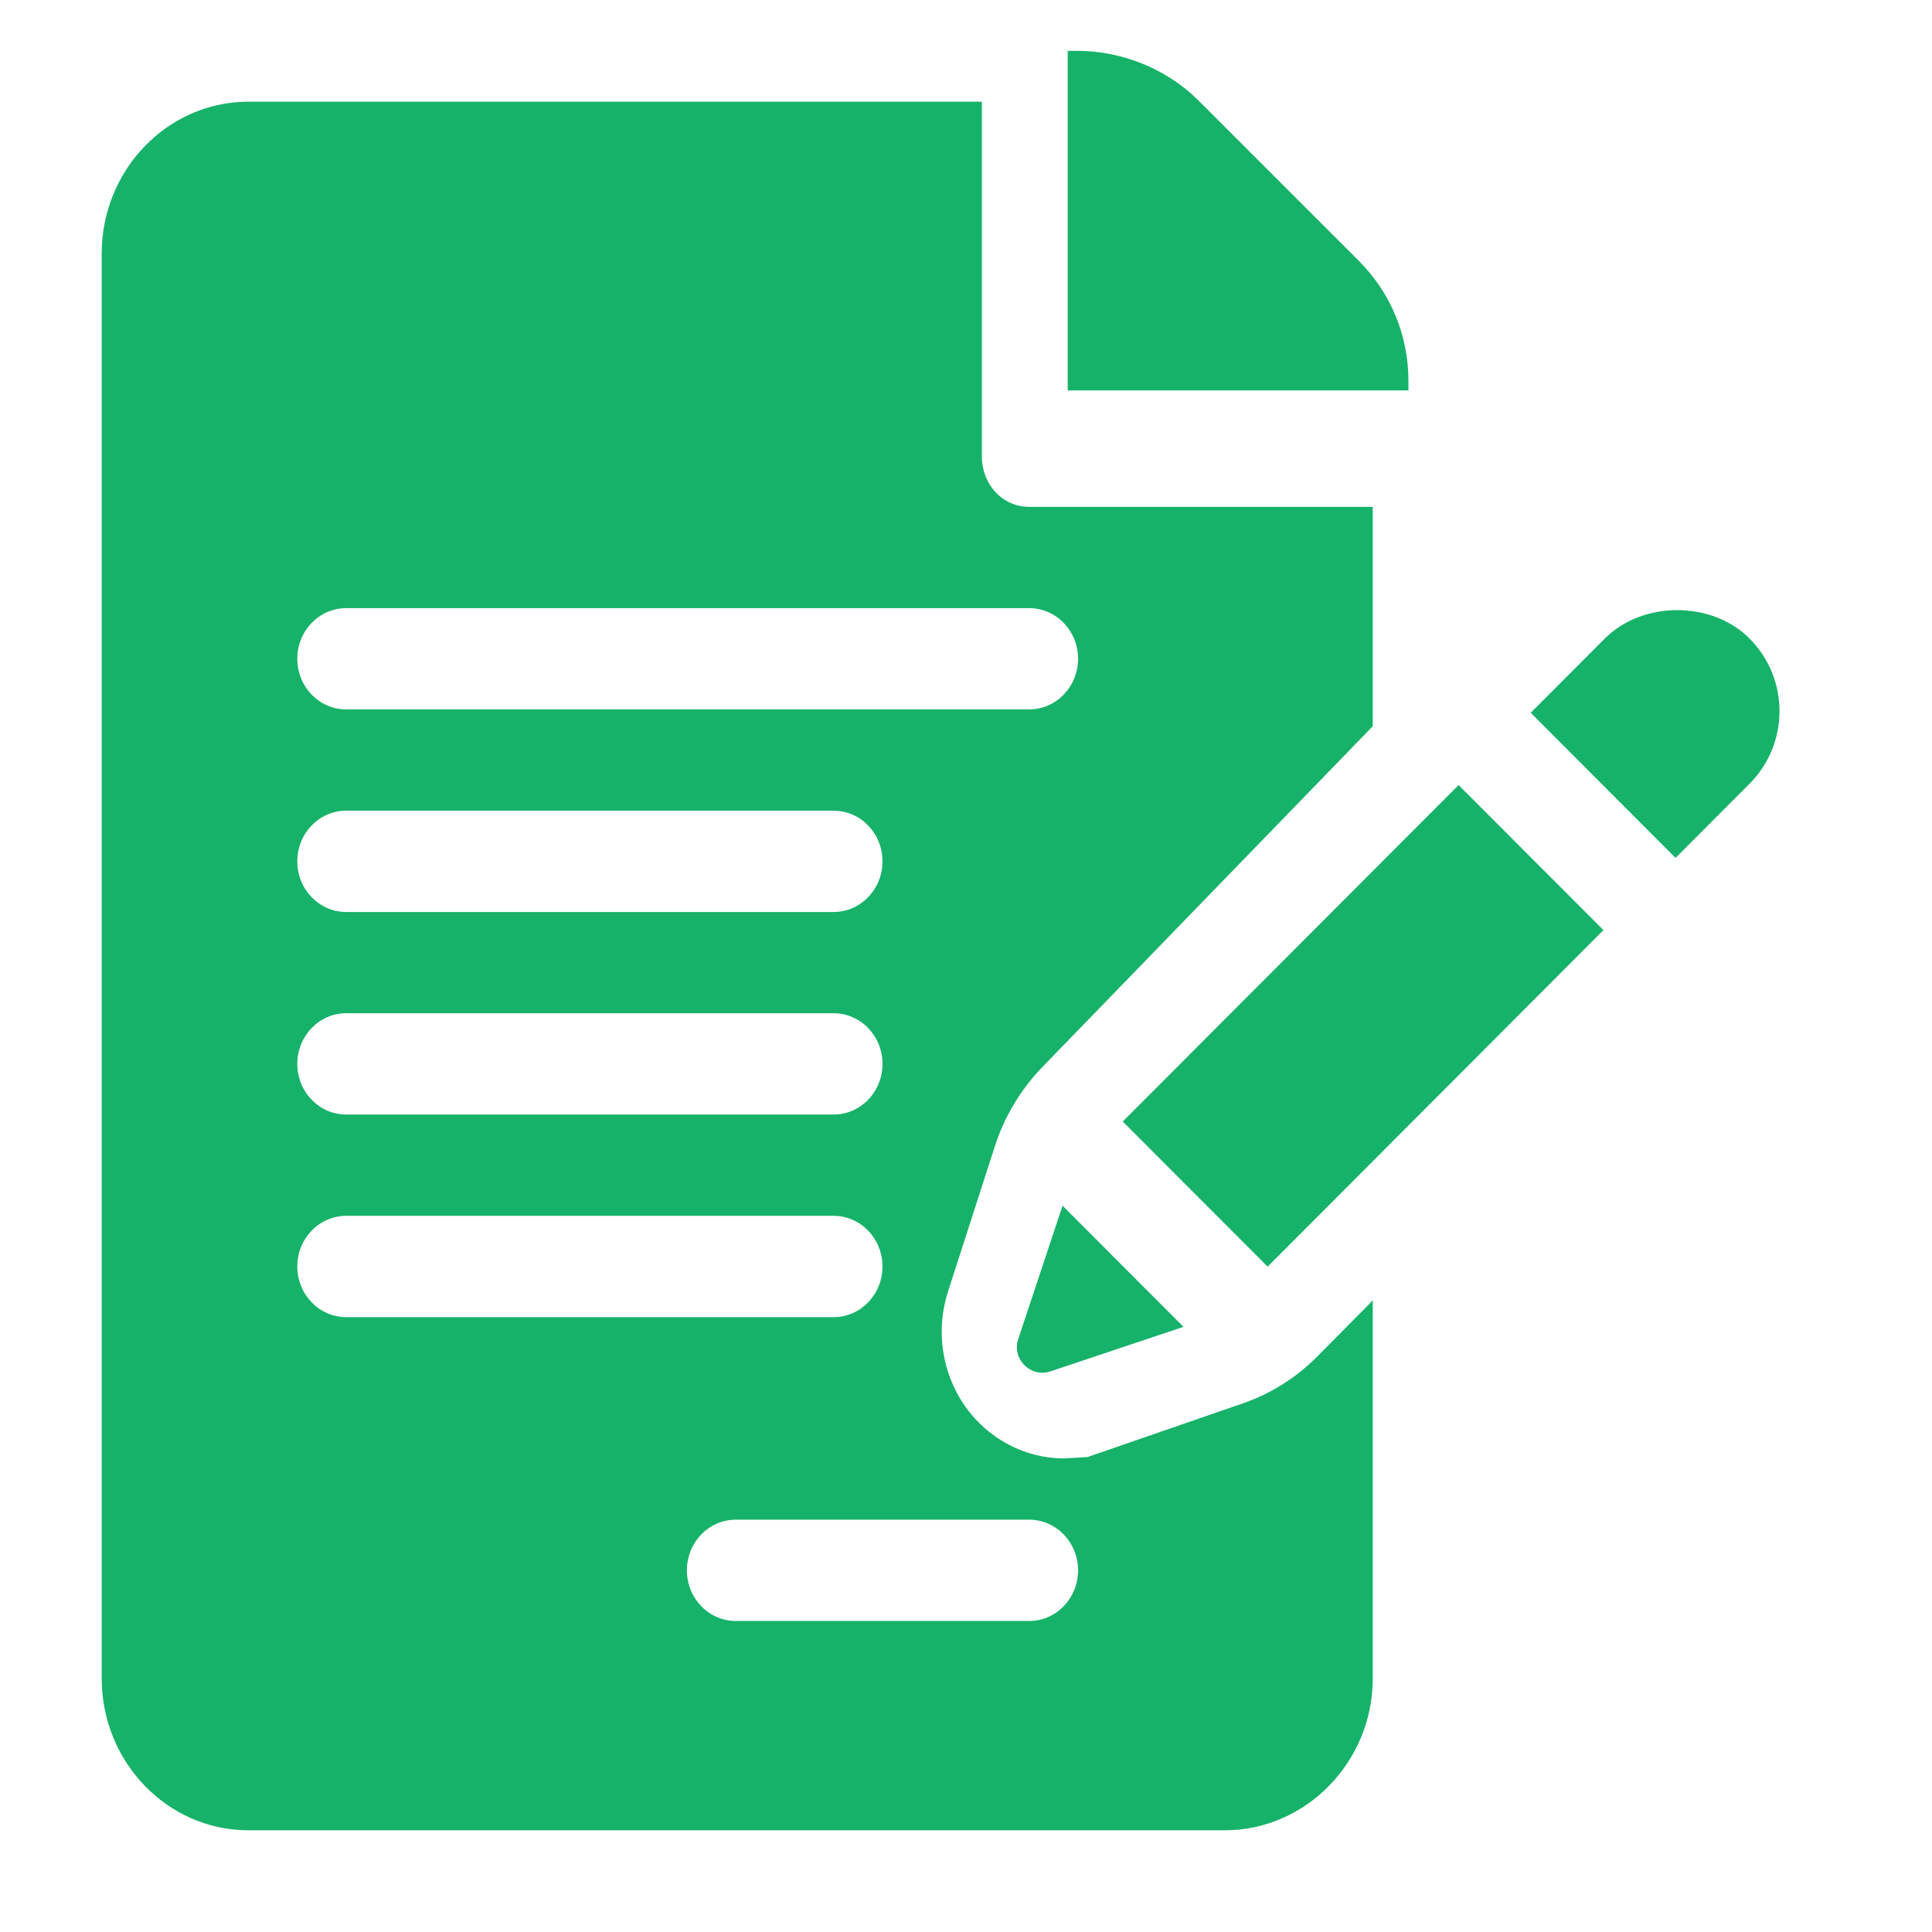
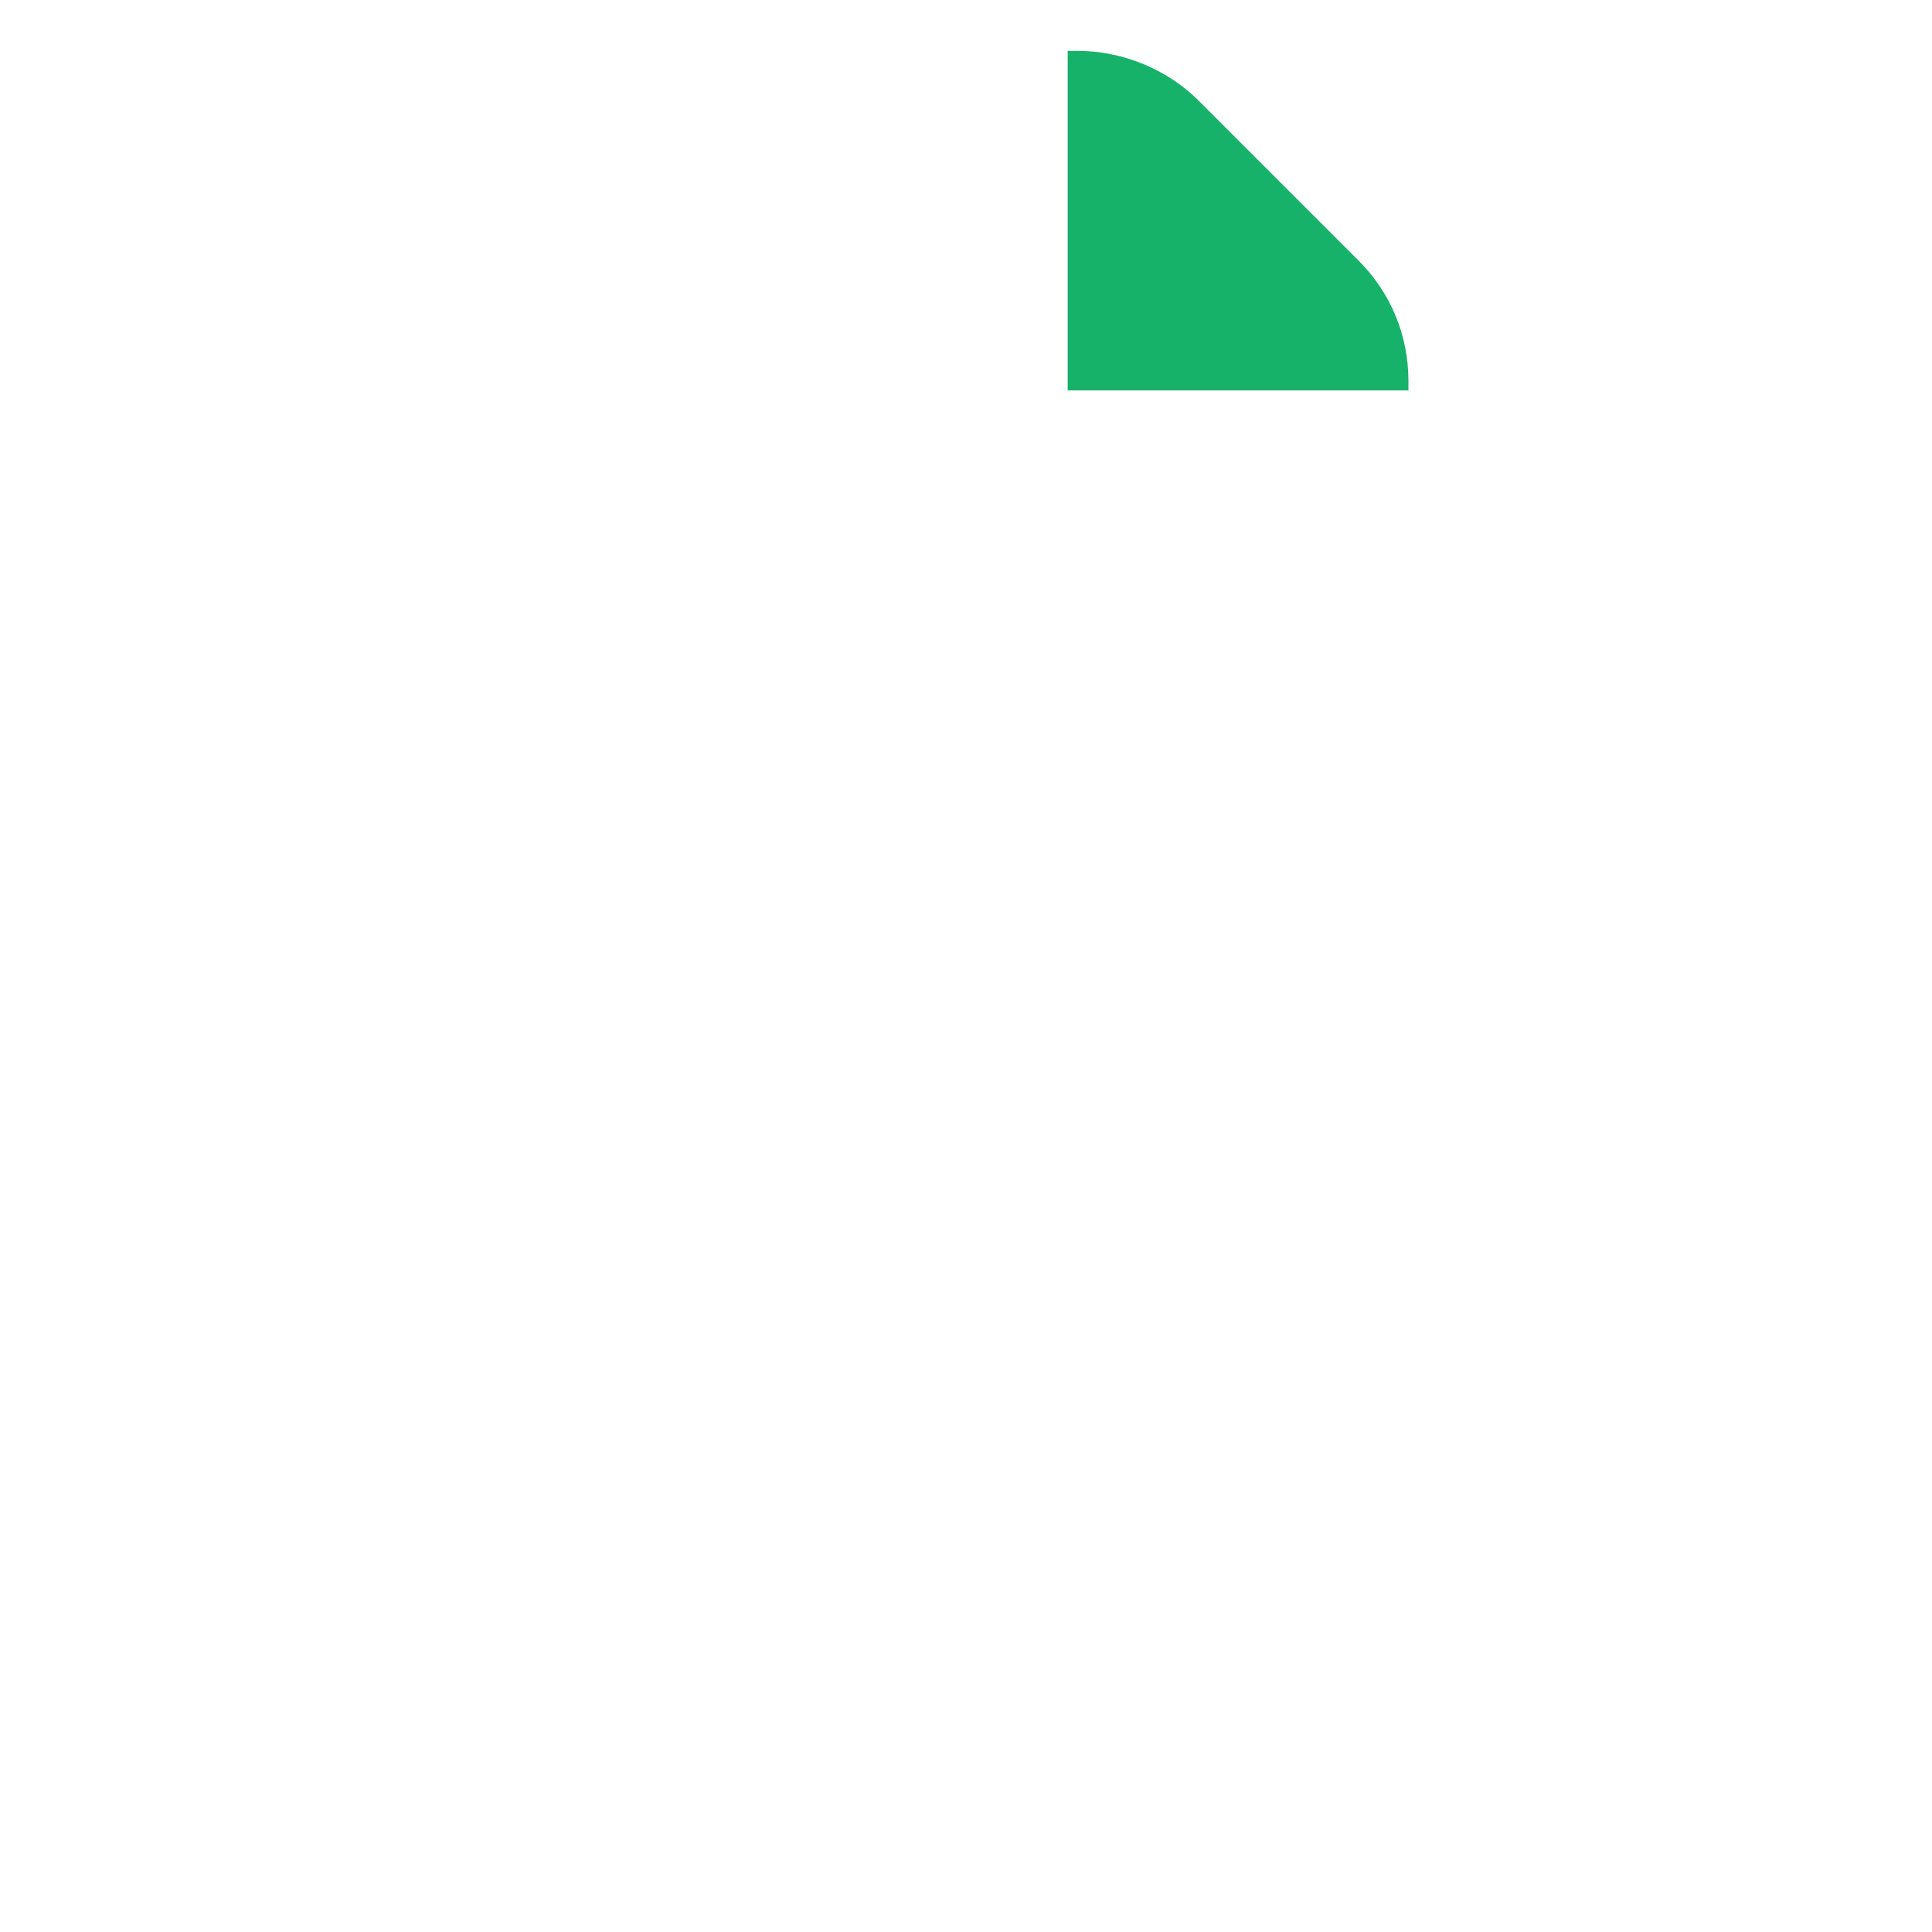
<svg xmlns="http://www.w3.org/2000/svg" width="44" height="44" viewBox="0 0 44 44" fill="none">
  <path d="M32.076 8.671C32.076 7.639 31.673 6.667 30.943 5.937L27.297 2.291C26.577 1.571 25.555 1.158 24.538 1.158H24.316V8.892H32.076L32.076 8.671Z" fill="#17B26A" />
-   <path d="M22.654 26.116C22.867 25.446 23.239 24.822 23.724 24.317L31.264 16.539V11.543H23.439C22.823 11.543 22.361 11.027 22.361 10.389V2.316H5.657C3.815 2.316 2.316 3.868 2.316 5.776V38.224C2.316 40.132 3.815 41.684 5.657 41.684H27.893C29.735 41.684 31.264 40.132 31.264 38.224V29.616L30.04 30.853C29.544 31.362 28.963 31.732 28.309 31.959L24.768 33.183L24.228 33.214C23.337 33.214 22.493 32.764 21.969 32.012C21.449 31.263 21.307 30.292 21.59 29.415L22.654 26.116ZM7.884 23.076H18.984C19.6 23.076 20.098 23.592 20.098 24.23C20.098 24.867 19.6 25.383 18.984 25.383H7.884C7.269 25.383 6.771 24.867 6.771 24.23C6.771 23.592 7.269 23.076 7.884 23.076ZM6.771 19.616C6.771 18.979 7.269 18.463 7.884 18.463H18.984C19.6 18.463 20.098 18.979 20.098 19.616C20.098 20.254 19.6 20.77 18.984 20.77H7.884C7.269 20.77 6.771 20.254 6.771 19.616ZM6.771 28.843C6.771 28.206 7.269 27.69 7.884 27.69H18.984C19.6 27.69 20.098 28.206 20.098 28.843C20.098 29.481 19.6 29.997 18.984 29.997H7.884C7.269 29.997 6.771 29.481 6.771 28.843ZM23.439 34.61C24.054 34.61 24.552 35.126 24.552 35.764C24.552 36.401 24.054 36.917 23.439 36.917H16.757C16.142 36.917 15.644 36.401 15.644 35.764C15.644 35.126 16.142 34.61 16.757 34.61H23.439ZM7.884 16.156C7.269 16.156 6.771 15.64 6.771 15.003C6.771 14.365 7.269 13.85 7.884 13.85H23.439C24.054 13.85 24.552 14.365 24.552 15.003C24.552 15.64 24.054 16.156 23.439 16.156H7.884Z" fill="#17B26A" />
-   <path d="M24.199 27.459L23.189 30.496C23.038 30.951 23.47 31.384 23.924 31.232L26.953 30.218L24.199 27.459ZM33.219 17.879L25.57 25.542L28.869 28.847C30.598 27.115 33.961 23.744 36.517 21.183L33.219 17.879ZM39.844 14.541C39.436 14.13 38.835 13.895 38.197 13.895C37.56 13.895 36.959 14.13 36.548 14.543L34.861 16.233L38.159 19.538L39.847 17.847C40.754 16.936 40.754 15.454 39.844 14.541Z" fill="#17B26A" />
  <path d="M43.246 17.093L43.246 17.093L43.254 17.085C43.251 17.088 43.249 17.091 43.246 17.093ZM43.265 17.074C43.273 17.066 43.274 17.066 43.265 17.074V17.074Z" fill="#17B26A" />
</svg>